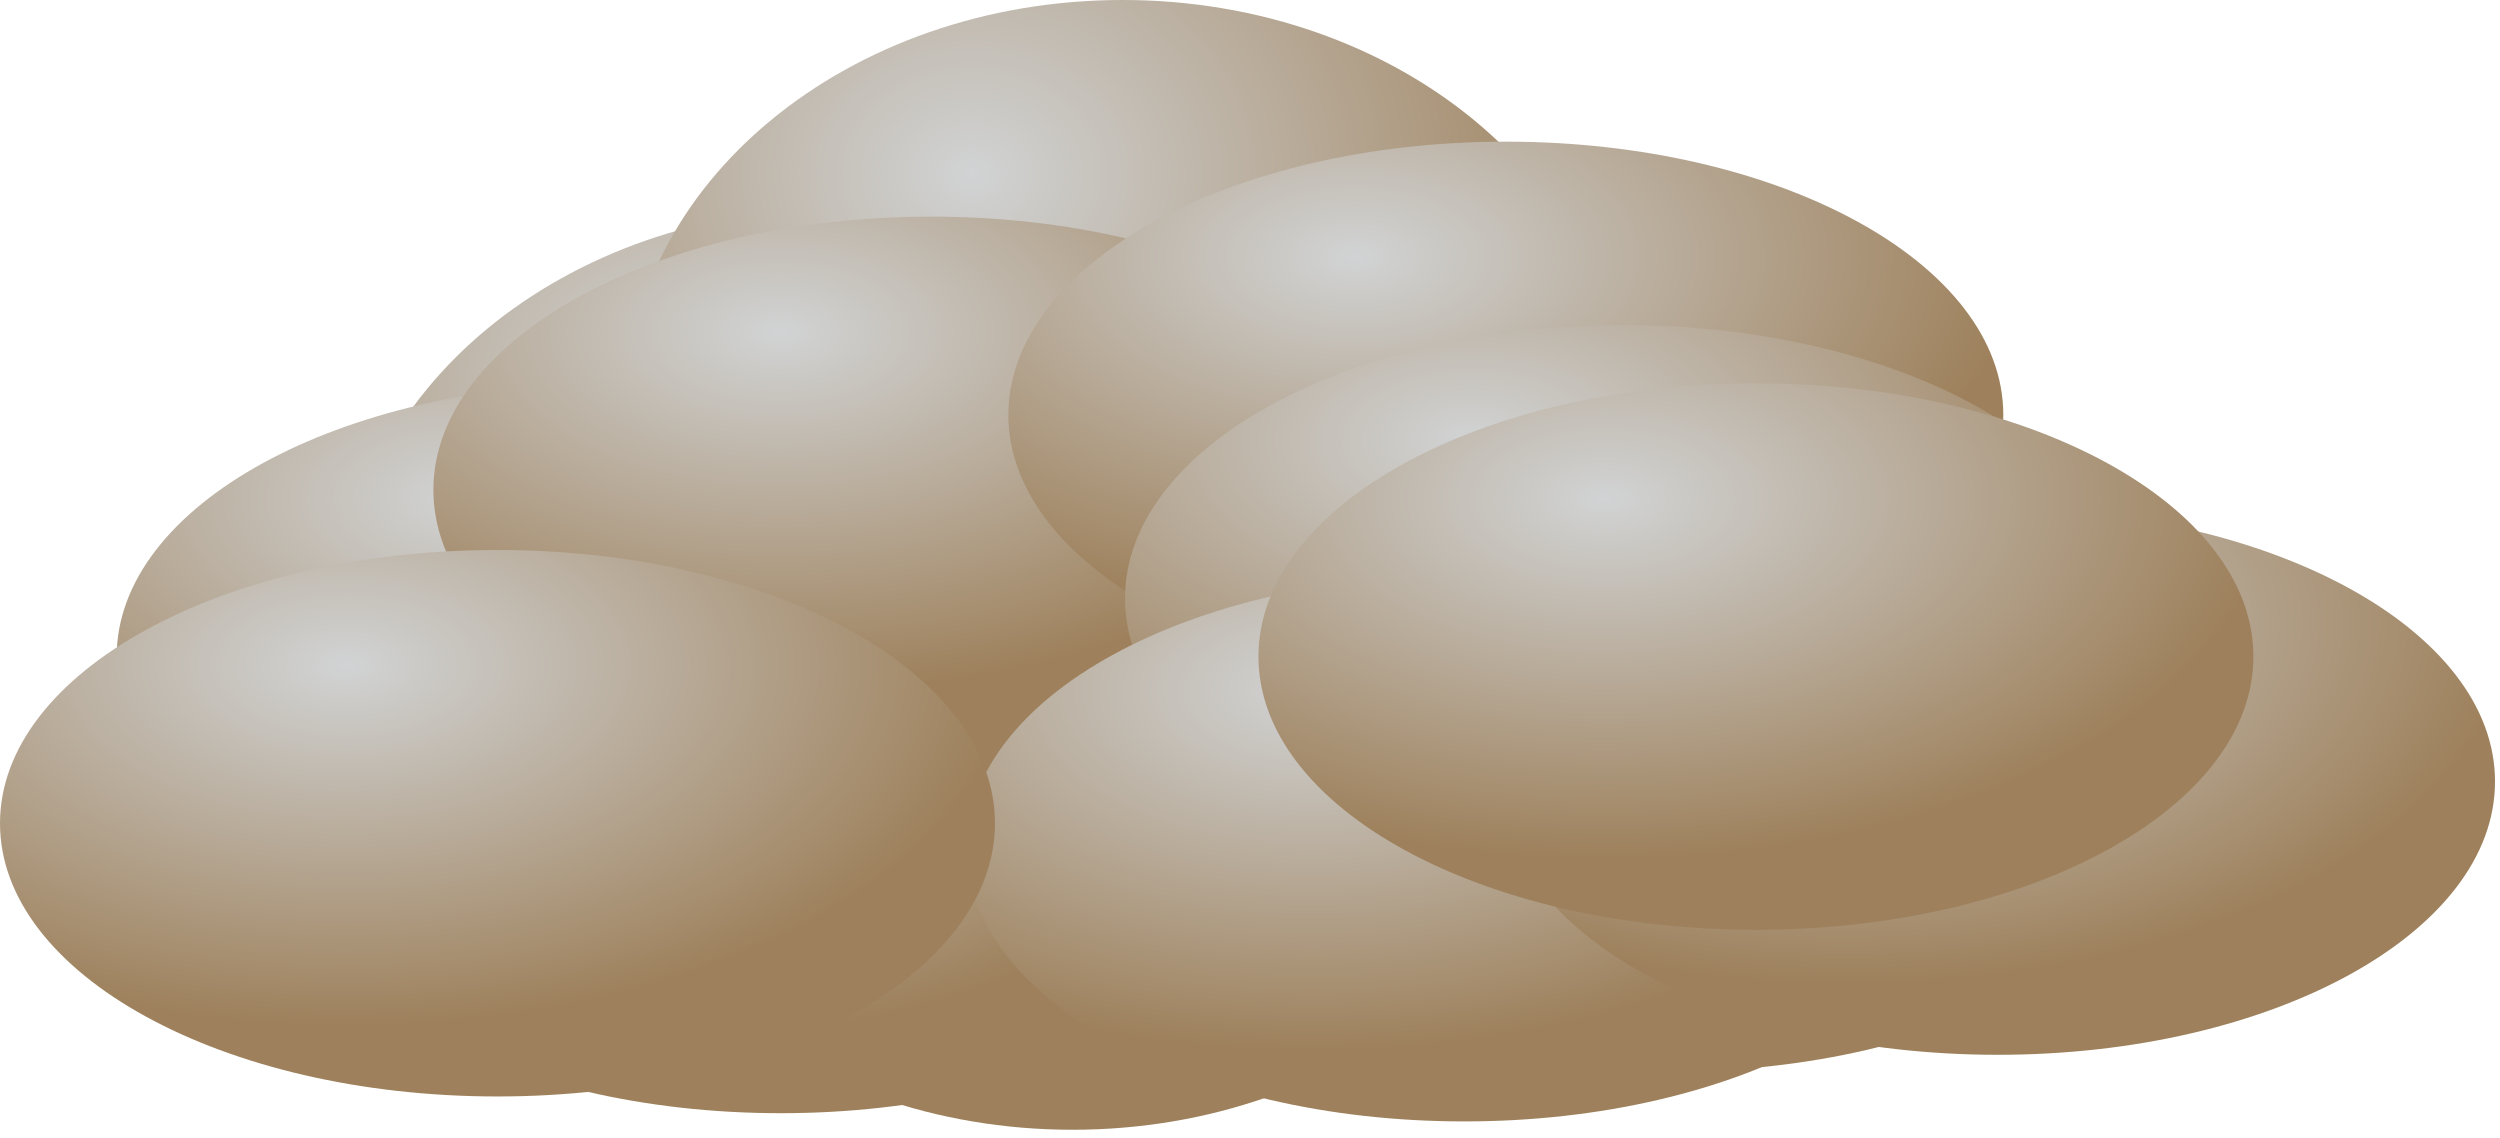
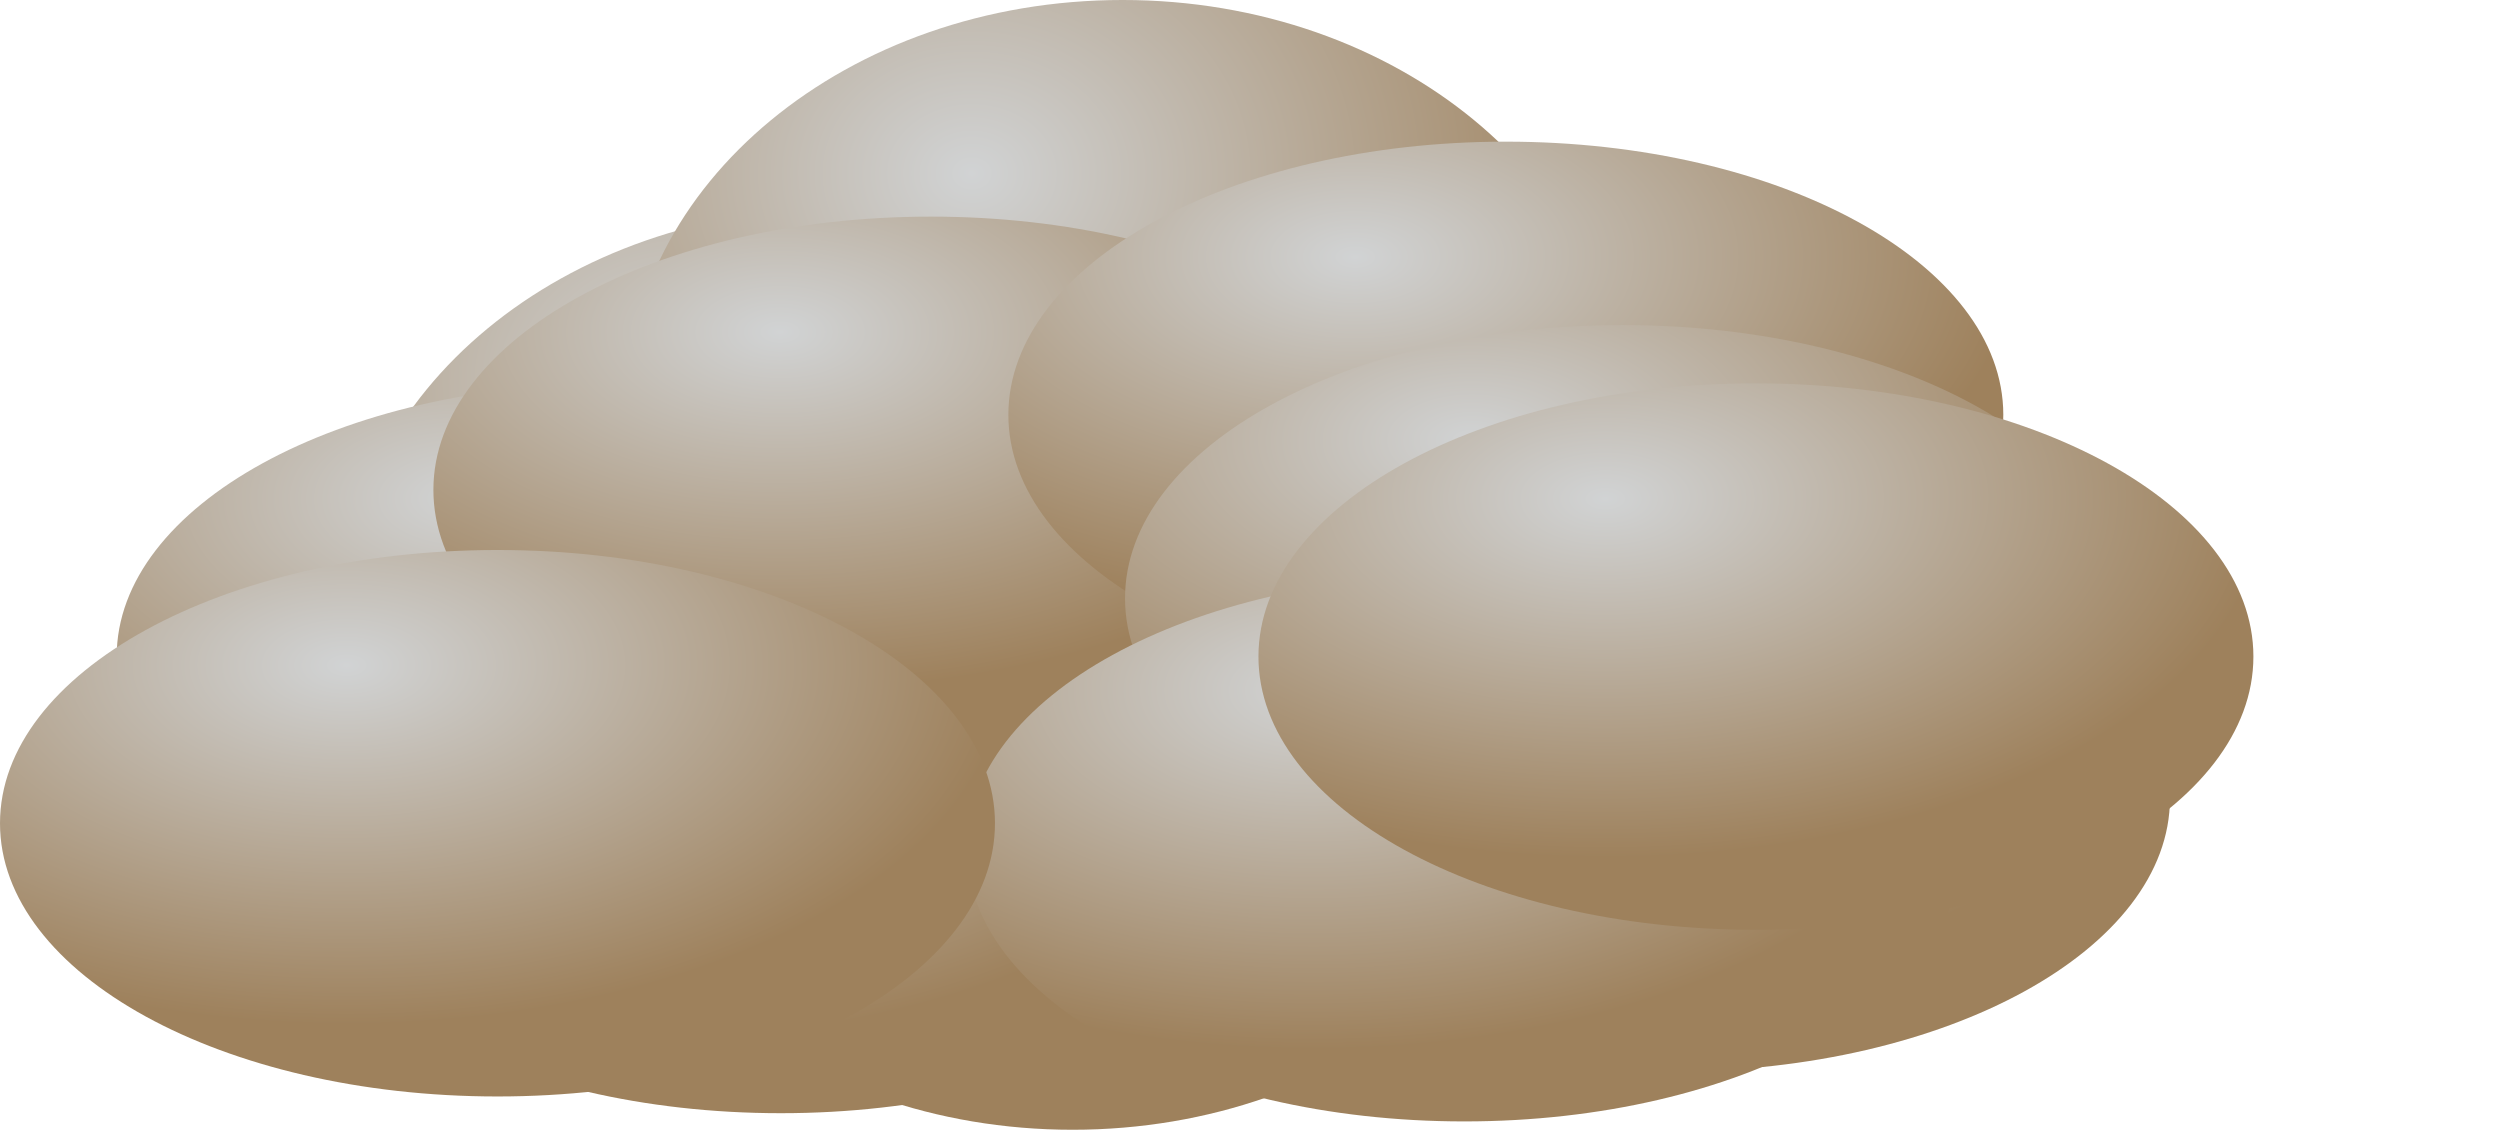
<svg xmlns="http://www.w3.org/2000/svg" xmlns:ns1="https://ian.umces.edu/media-library/" x="0px" y="0px" width="501" height="228" viewBox="0 0 501 228" xml:space="preserve">
  <title>Air quality: low</title>
  <desc>
    <ns1:title>Air quality: low</ns1:title>
    <ns1:descr>Illustration of low air quality level</ns1:descr>
    <ns1:scene>
      <ns1:contains>environmental, degradation, air, quality, pollution, visibility, particulate, matter, smog, ozone, poor, low, bad, level</ns1:contains>
      <ns1:when>2005-03-09</ns1:when>
    </ns1:scene>
  </desc>
  <defs />
  <radialGradient id="ian_symbols_dacd19d23c9c028465fc388608c64ddd" gradientUnits="userSpaceOnUse" cy="76.508" cx="145.46" gradientTransform="matrix(1.225 0 0 1 -40.221 0)" r="159.14">
    <stop stop-color="#D1D3D4" offset="0" />
    <stop stop-color="#9E815C" offset=".68" />
  </radialGradient>
  <path d="m267.85 124.06c0 45.461-44.626 82.304-99.684 82.304-55.057 0-99.694-36.842-99.694-82.304s44.637-82.304 99.694-82.304c55.06.004 99.68 36.847 99.68 82.304z" fill="url(#ian_symbols_dacd19d23c9c028465fc388608c64ddd)" />
  <radialGradient id="ian_symbols_ec9a72ebff9cb2543126efefa4a24987" gradientUnits="userSpaceOnUse" cy="66.483" cx="225.92" gradientTransform="matrix(1.225 0 0 1 -40.221 0)" r="159.15">
    <stop stop-color="#D1D3D4" offset="0" />
    <stop stop-color="#9E815C" offset=".68" />
  </radialGradient>
  <path d="m366.4 114.03c0 45.483-44.637 82.326-99.683 82.326-55.068 0-99.694-36.842-99.694-82.326 0-45.461 44.625-82.304 99.694-82.304 55.04.003 99.68 36.846 99.68 82.304z" fill="url(#ian_symbols_ec9a72ebff9cb2543126efefa4a24987)" />
  <radialGradient id="ian_symbols_f97fbcb5b85226c409422907e9977715" gradientUnits="userSpaceOnUse" cy="34.752" cx="191.83" gradientTransform="matrix(1.225 0 0 1 -40.221 0)" r="159.14">
    <stop stop-color="#D1D3D4" offset="0" />
    <stop stop-color="#9E815C" offset=".68" />
  </radialGradient>
  <path d="m324.64 82.315c0 45.461-44.637 82.304-99.678 82.304-55.063 0-99.688-36.842-99.688-82.304s44.63-82.316 99.69-82.316c55.04 0 99.68 36.854 99.68 82.315z" fill="url(#ian_symbols_f97fbcb5b85226c409422907e9977715)" />
  <radialGradient id="ian_symbols_52c3bc786aa7edb41dcfa414ce3709b4" gradientUnits="userSpaceOnUse" cy="96.539" cx="183.64" gradientTransform="matrix(1.225 0 0 1 -40.221 0)" r="159.15">
    <stop stop-color="#D1D3D4" offset="0" />
    <stop stop-color="#9E815C" offset=".68" />
  </radialGradient>
  <path d="m314.63 144.1c0 45.461-44.636 82.304-99.694 82.304-55.057 0-99.699-36.842-99.699-82.304s44.642-82.315 99.699-82.315c55.05.003 99.69 36.856 99.69 82.315z" fill="url(#ian_symbols_52c3bc786aa7edb41dcfa414ce3709b4)" />
  <radialGradient id="ian_symbols_e20d1bdbd879a0f4d5c300ed705506dc" gradientUnits="userSpaceOnUse" cy="-13.963" cx="135.91" gradientTransform="matrix(1.225 0 0 .665 -40.221 145.97)" r="159.15">
    <stop stop-color="#D1D3D4" offset="0" />
    <stop stop-color="#9E815C" offset=".68" />
  </radialGradient>
  <path d="m256.16 168.31c0 30.253-44.636 54.775-99.672 54.775-55.068 0-99.694-24.522-99.694-54.775 0-30.243 44.626-54.743 99.694-54.743 55.03.01 99.67 24.51 99.67 54.75z" fill="url(#ian_symbols_e20d1bdbd879a0f4d5c300ed705506dc)" />
  <radialGradient id="ian_symbols_f2969b7172d02dc41560bcb7ec5e31af" gradientUnits="userSpaceOnUse" cy="-69.205" cx="108.64" gradientTransform="matrix(1.225 0 0 .665 -40.221 145.97)" r="159.15">
    <stop stop-color="#D1D3D4" offset="0" />
    <stop stop-color="#9E815C" offset=".68" />
  </radialGradient>
  <path d="m222.77 131.58c0 30.243-44.636 54.753-99.699 54.753-55.052 0-99.688-24.511-99.688-54.753s44.636-54.753 99.688-54.753c55.06-.005 99.7 24.503 99.7 54.753z" fill="url(#ian_symbols_f2969b7172d02dc41560bcb7ec5e31af)" />
  <radialGradient id="ian_symbols_121a0819af1b9c8405d488813e118f1e" gradientUnits="userSpaceOnUse" cy="-119.43" cx="160.46" gradientTransform="matrix(1.225 0 0 .665 -40.221 145.97)" r="159.16">
    <stop stop-color="#D1D3D4" offset="0" />
    <stop stop-color="#9E815C" offset=".68" />
  </radialGradient>
  <path d="m286.23 98.174c0 30.253-44.637 54.753-99.678 54.753-55.074 0-99.699-24.5-99.699-54.753 0-30.243 44.625-54.764 99.699-54.764 55.04-.003 99.68 24.519 99.68 54.761z" fill="url(#ian_symbols_121a0819af1b9c8405d488813e118f1e)" />
  <radialGradient id="ian_symbols_36d5c21a4d0ff8344584ea10cdcfb78a" gradientUnits="userSpaceOnUse" cy="-142.02" cx="254.55" gradientTransform="matrix(1.225 0 0 .665 -40.221 145.97)" r="159.15">
    <stop stop-color="#D1D3D4" offset="0" />
    <stop stop-color="#9E815C" offset=".68" />
  </radialGradient>
-   <path d="m401.46 83.14c0 30.243-44.631 54.754-99.688 54.754s-99.694-24.511-99.694-54.754c0-30.242 44.637-54.753 99.694-54.753 55.06.003 99.69 24.514 99.69 54.757z" fill="url(#ian_symbols_36d5c21a4d0ff8344584ea10cdcfb78a)" />
+   <path d="m401.46 83.14c0 30.243-44.631 54.754-99.688 54.754s-99.694-24.511-99.694-54.754c0-30.242 44.637-54.753 99.694-54.753 55.06.003 99.69 24.514 99.69 54.757" fill="url(#ian_symbols_36d5c21a4d0ff8344584ea10cdcfb78a)" />
  <radialGradient id="ian_symbols_dc6341ec899be7d4f935579cdcccb0c8" gradientUnits="userSpaceOnUse" cy="-86.767" cx="273.64" gradientTransform="matrix(1.225 0 0 .665 -40.221 145.97)" r="159.14">
    <stop stop-color="#D1D3D4" offset="0" />
    <stop stop-color="#9E815C" offset=".68" />
  </radialGradient>
  <path d="m424.85 119.9c0 30.243-44.637 54.743-99.693 54.743-55.058 0-99.7-24.5-99.7-54.743 0-30.253 44.642-54.753 99.7-54.753 55.05-.005 99.69 24.495 99.69 54.753z" fill="url(#ian_symbols_dc6341ec899be7d4f935579cdcccb0c8)" />
  <radialGradient id="ian_symbols_74c02f3967c72464b97396a5b5467117" gradientUnits="userSpaceOnUse" cy="-26.515" cx="281.83" gradientTransform="matrix(1.225 0 0 .665 -40.221 145.97)" r="159.14">
    <stop stop-color="#D1D3D4" offset="0" />
    <stop stop-color="#9E815C" offset=".68" />
  </radialGradient>
  <path d="m434.86 159.97c0 30.243-44.626 54.754-99.673 54.754-55.057 0-99.693-24.511-99.693-54.754 0-30.242 44.637-54.753 99.693-54.753 55.04 0 99.67 24.51 99.67 54.75z" fill="url(#ian_symbols_74c02f3967c72464b97396a5b5467117)" />
  <radialGradient id="ian_symbols_7bf69db6e61fccd4a1dbf2f24aa8ec24" gradientUnits="userSpaceOnUse" cy="-11.47" cx="247.73" gradientTransform="matrix(1.225 0 0 .665 -40.221 145.97)" r="159.14">
    <stop stop-color="#D1D3D4" offset="0" />
    <stop stop-color="#9E815C" offset=".68" />
  </radialGradient>
  <path d="m393.1 169.98c0 30.242-44.62 54.753-99.667 54.753-55.068 0-99.693-24.511-99.693-54.753 0-30.243 44.625-54.754 99.693-54.754 55.05 0 99.67 24.51 99.67 54.75z" fill="url(#ian_symbols_7bf69db6e61fccd4a1dbf2f24aa8ec24)" />
  <radialGradient id="ian_symbols_3f3971f7b23c79544d51b6ba94590b75" gradientUnits="userSpaceOnUse" cy="-31.541" cx="335.01" gradientTransform="matrix(1.225 0 0 .665 -40.221 145.97)" r="159.14">
    <stop stop-color="#D1D3D4" offset="0" />
    <stop stop-color="#9E815C" offset=".68" />
  </radialGradient>
-   <path d="m500 156.63c0 30.243-44.632 54.753-99.678 54.753-55.058 0-99.694-24.511-99.694-54.753s44.637-54.753 99.694-54.753c55.04 0 99.68 24.51 99.68 54.75z" fill="url(#ian_symbols_3f3971f7b23c79544d51b6ba94590b75)" />
  <radialGradient id="ian_symbols_07fd82cf787d60f49597c4b412e29147" gradientUnits="userSpaceOnUse" cy="-69.205" cx="295.46" gradientTransform="matrix(1.225 0 0 .665 -40.221 145.97)" r="159.15">
    <stop stop-color="#D1D3D4" offset="0" />
    <stop stop-color="#9E815C" offset=".68" />
  </radialGradient>
  <path d="m451.58 131.58c0 30.243-44.637 54.753-99.699 54.753-55.052 0-99.688-24.511-99.688-54.753s44.637-54.753 99.688-54.753c55.06-.005 99.7 24.503 99.7 54.753z" fill="url(#ian_symbols_07fd82cf787d60f49597c4b412e29147)" />
  <radialGradient id="ian_symbols_7a16d5f172009644f52599a2cb0be167" gradientUnits="userSpaceOnUse" cy="-19.005" cx="89.546" gradientTransform="matrix(1.225 0 0 .665 -40.221 145.97)" r="159.16">
    <stop stop-color="#D1D3D4" offset="0" />
    <stop stop-color="#9E815C" offset=".68" />
  </radialGradient>
  <path d="m199.39 164.99c0 30.243-44.637 54.743-99.694 54.743-55.059 0-99.696-24.5-99.696-54.74 0-30.253 44.637-54.775 99.694-54.775 55.056-.01 99.696 24.51 99.696 54.77z" fill="url(#ian_symbols_7a16d5f172009644f52599a2cb0be167)" />
</svg>